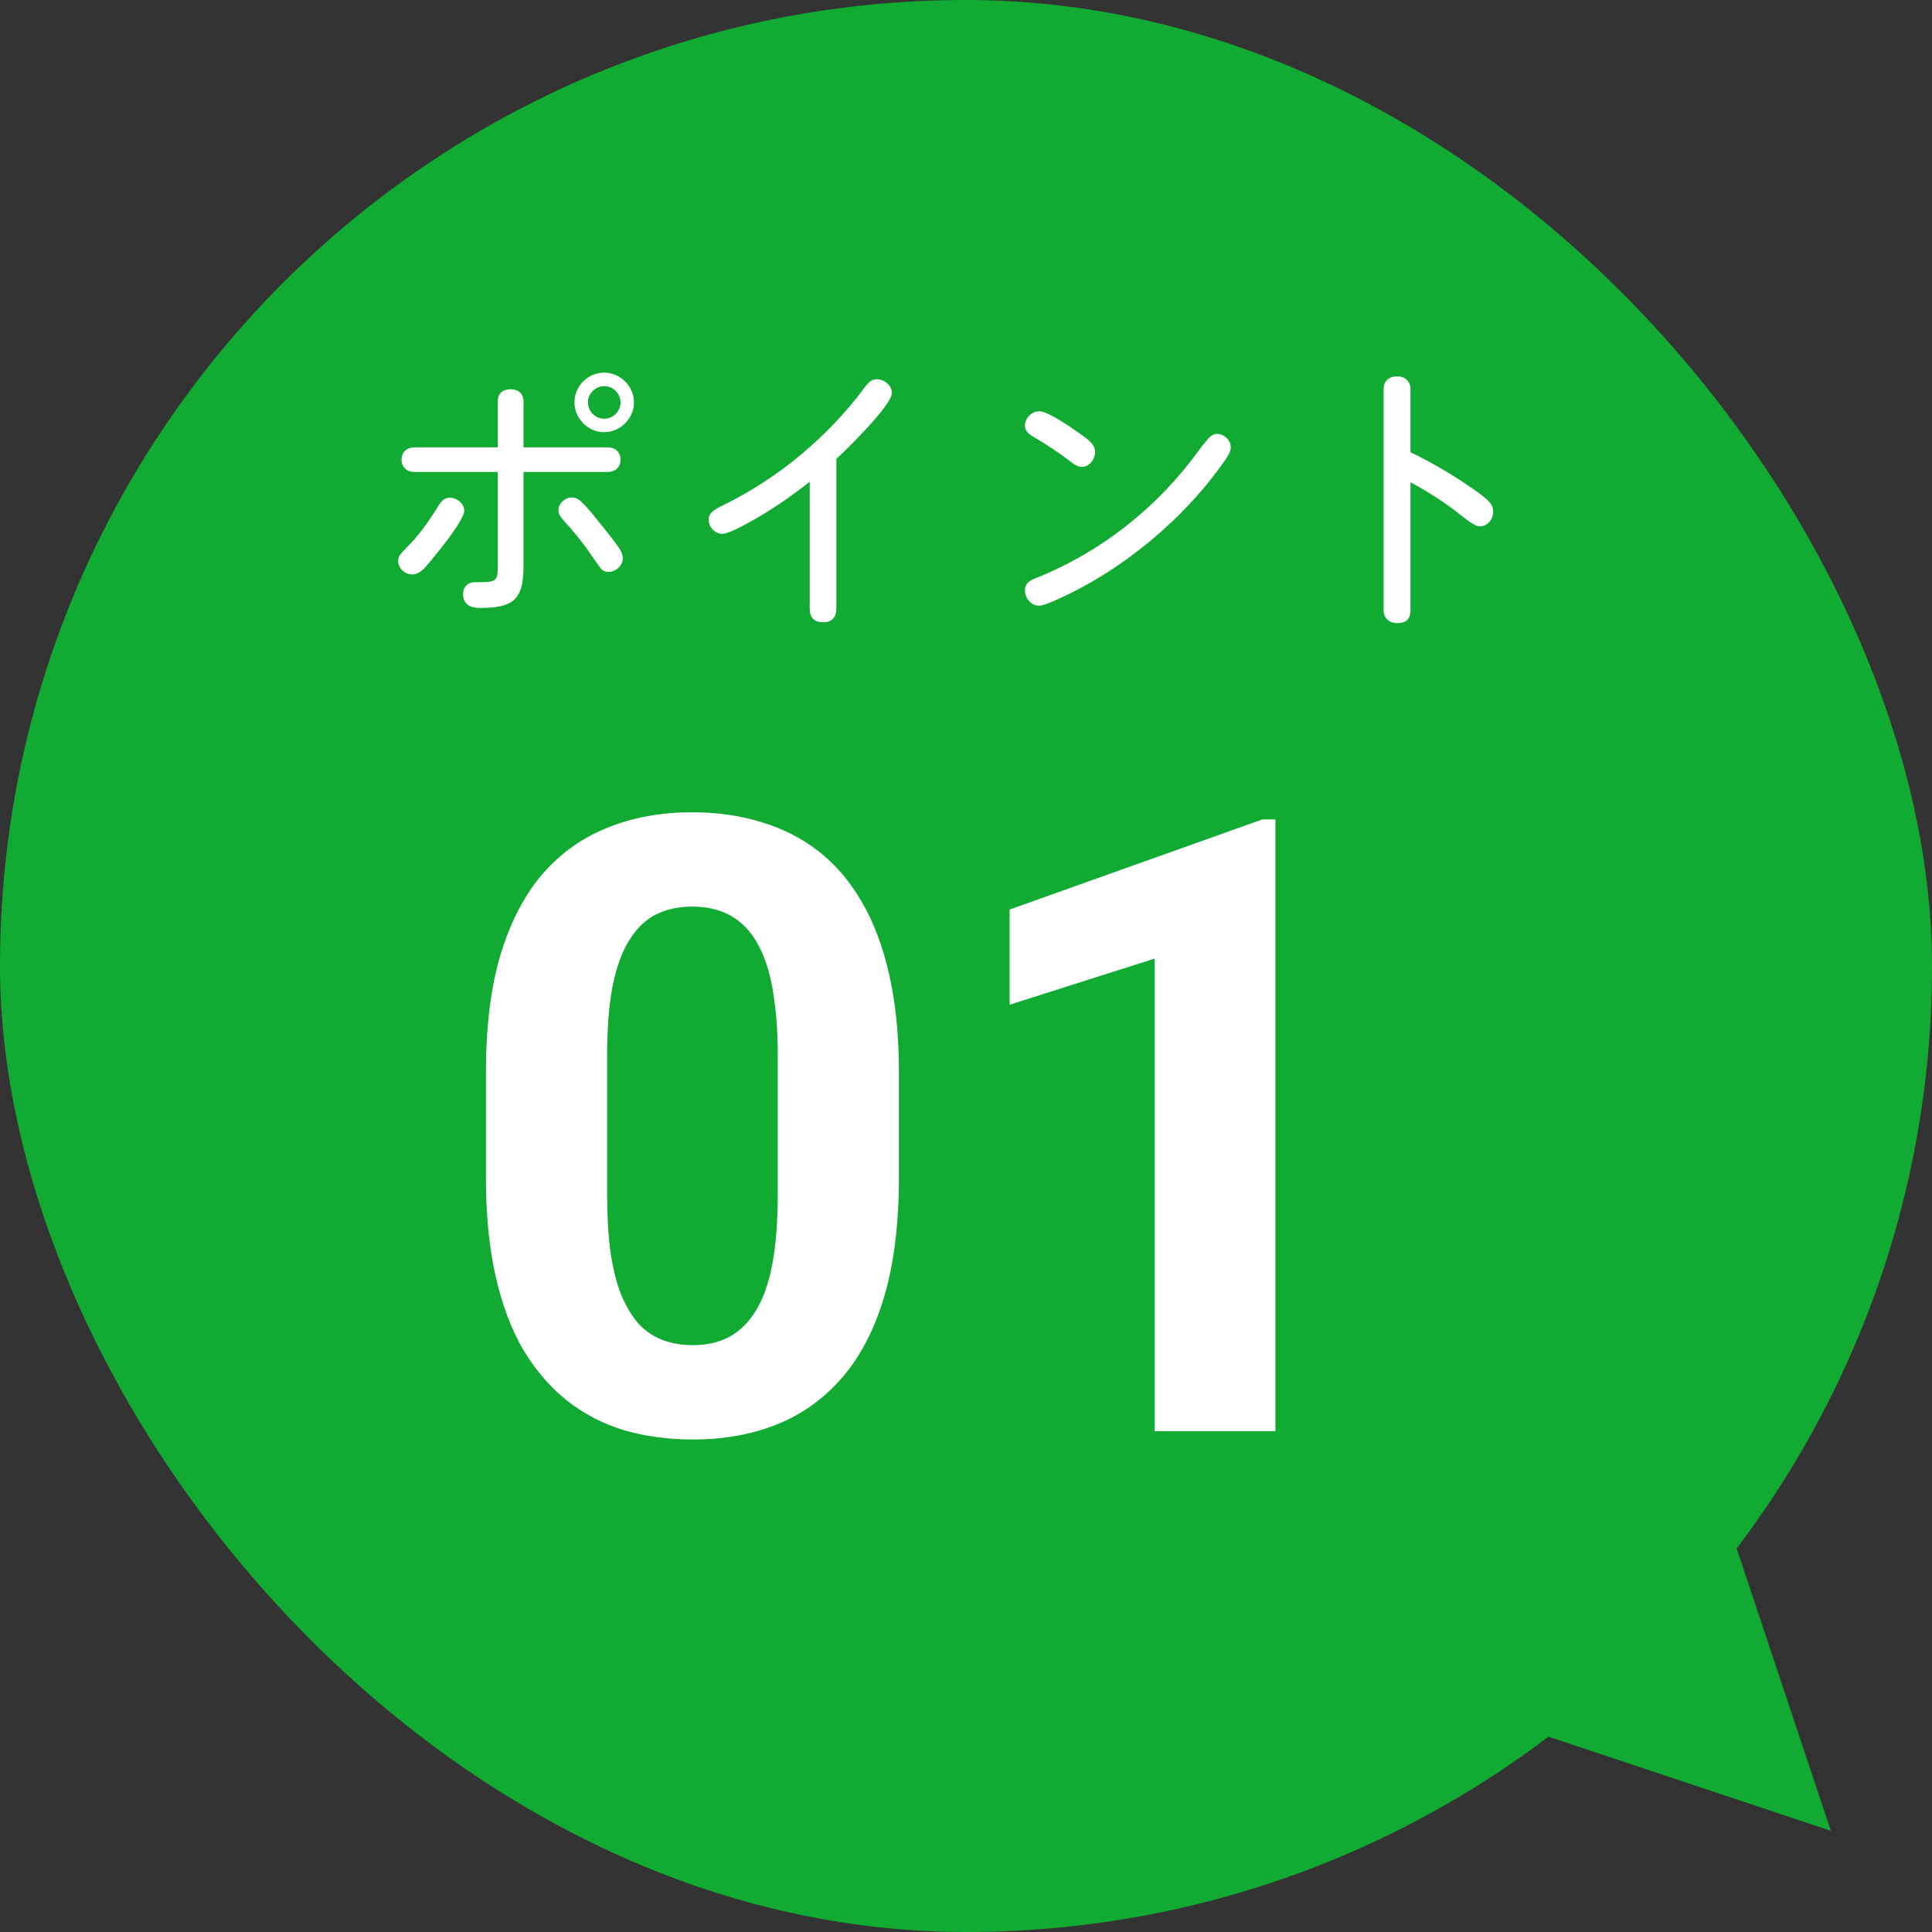
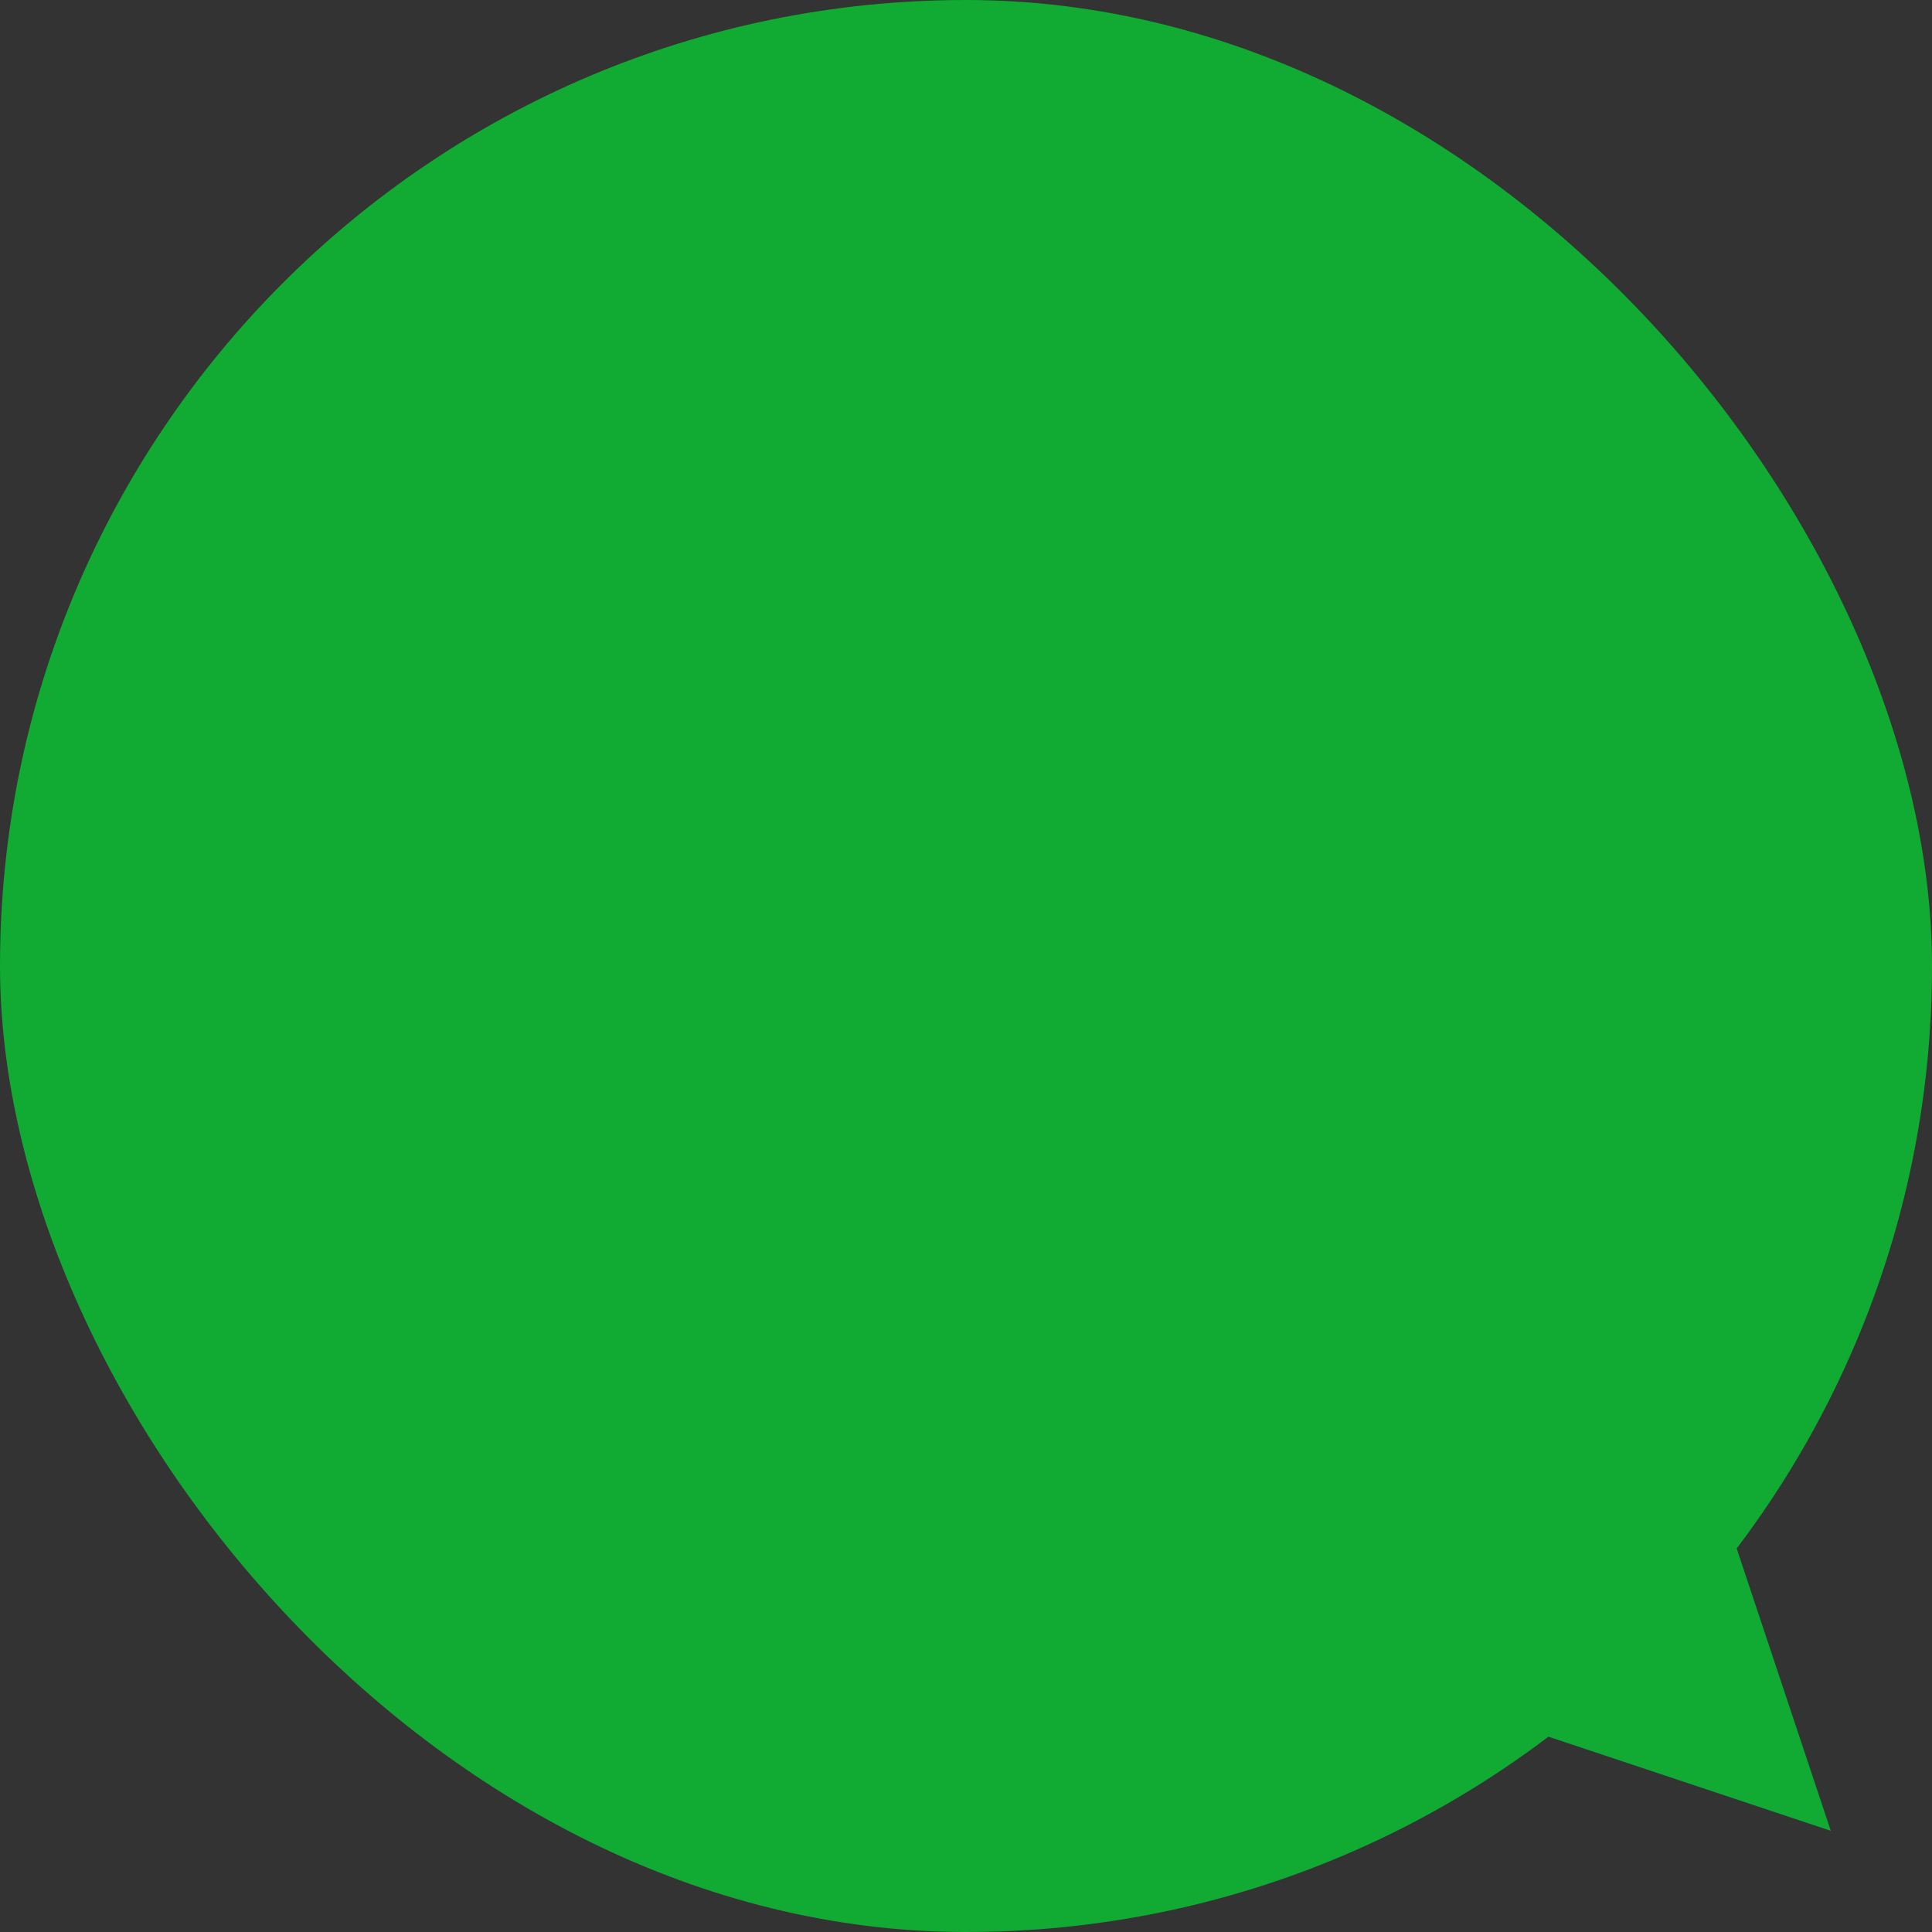
<svg xmlns="http://www.w3.org/2000/svg" width="108" height="108" viewBox="0 0 108 108" fill="none">
  <rect x="0" y="0" width="108" height="108" fill="#333333" stroke="none" />
  <rect width="108" height="108" rx="54" fill="#11AA32" />
-   <path d="M33.776 20.832C34.672 20.832 35.44 21.584 35.44 22.496C35.44 23.392 34.672 24.16 33.776 24.16C32.864 24.16 32.112 23.392 32.112 22.496C32.112 21.584 32.864 20.832 33.776 20.832ZM33.776 21.584C33.28 21.584 32.864 22 32.864 22.496C32.864 22.992 33.28 23.408 33.776 23.408C34.272 23.408 34.688 22.992 34.688 22.496C34.688 22 34.272 21.584 33.776 21.584ZM27.824 25.008V22.448C27.824 21.984 28.112 21.76 28.544 21.76C28.96 21.76 29.264 21.984 29.264 22.448V25.008H33.968C34.384 25.008 34.688 25.264 34.688 25.696C34.688 26.128 34.384 26.384 33.968 26.384H29.264V31.664C29.264 33.536 28.672 33.984 26.848 33.984C26.32 33.984 25.888 33.824 25.888 33.2C25.888 32.8 26.16 32.544 26.544 32.544H26.88C27.776 32.544 27.824 32.4 27.824 31.648V26.384H23.168C22.752 26.384 22.448 26.128 22.448 25.696C22.448 25.264 22.752 25.008 23.168 25.008H27.824ZM31.216 28.528C31.216 28.144 31.584 27.808 31.968 27.808C32.192 27.808 32.368 27.92 32.528 28.08C32.896 28.432 33.216 28.848 33.536 29.248C33.904 29.696 34.272 30.16 34.608 30.64C34.72 30.816 34.816 31.008 34.816 31.2C34.816 31.632 34.416 31.968 34.016 31.968C33.84 31.968 33.68 31.92 33.536 31.712C33.376 31.488 33.232 31.296 33.104 31.104C32.624 30.384 32.096 29.744 31.52 29.104C31.376 28.944 31.216 28.768 31.216 28.528ZM25.952 28.544C25.952 29.04 24.656 30.656 24.176 31.232C23.888 31.568 23.536 32.112 23.04 32.112C22.64 32.112 22.256 31.76 22.256 31.36C22.256 31.12 22.336 31.008 22.768 30.576C23.36 29.984 23.936 29.2 24.4 28.448C24.64 28.048 24.8 27.824 25.152 27.824C25.52 27.824 25.952 28.128 25.952 28.544ZM46.752 25.648V34.032C46.752 34.512 46.496 34.784 46.016 34.784C45.52 34.784 45.264 34.528 45.264 34.032V26.928C44.176 27.792 43.024 28.576 41.792 29.248C41.408 29.456 40.704 29.84 40.368 29.84C39.952 29.84 39.616 29.456 39.616 29.04C39.616 28.688 39.904 28.496 40.368 28.272C43.488 26.752 46.256 24.448 48.32 21.68C48.496 21.44 48.688 21.2 49.008 21.2C49.424 21.2 49.856 21.536 49.856 21.968C49.856 22.64 47.344 25.12 46.752 25.648ZM58.096 22.992C58.544 22.992 59.6 23.696 60.384 24.256C60.816 24.56 61.216 24.832 61.216 25.264C61.216 25.664 60.912 26.096 60.48 26.096C60.24 26.096 60.048 25.968 59.872 25.824C59.2 25.312 58.512 24.848 57.792 24.432C57.536 24.288 57.296 24.112 57.296 23.792C57.296 23.36 57.68 22.992 58.096 22.992ZM57.296 32.992C57.296 32.624 57.552 32.464 57.856 32.336C61.536 30.88 64.704 28.368 67.024 25.168C67.168 24.96 67.328 24.768 67.552 24.512C67.68 24.352 67.872 24.256 68.032 24.256C68.416 24.256 68.8 24.592 68.8 24.992C68.8 25.248 68.64 25.504 68.48 25.728C67.296 27.424 65.856 28.96 64.224 30.304C62.608 31.632 60.816 32.768 58.896 33.6C58.448 33.792 58.256 33.856 58.064 33.856C57.616 33.856 57.296 33.408 57.296 32.992ZM78.848 25.28C79.968 25.824 81.056 26.448 82.08 27.152C82.464 27.408 82.864 27.68 83.2 28C83.36 28.16 83.472 28.368 83.472 28.608C83.472 29.024 83.152 29.424 82.72 29.424C82.48 29.424 82.112 29.152 81.728 28.848C80.768 28.08 79.856 27.504 78.848 26.96V34.096C78.848 34.656 78.56 34.832 78.096 34.832C77.648 34.832 77.344 34.544 77.344 34.096V21.776C77.344 21.28 77.648 21.04 78.112 21.04C78.56 21.04 78.848 21.328 78.848 21.776V25.28Z" fill="white" />
-   <path d="M50.25 59.938V65.844C50.25 68.406 49.977 70.617 49.43 72.477C48.883 74.32 48.094 75.836 47.062 77.023C46.047 78.195 44.836 79.062 43.43 79.625C42.023 80.188 40.461 80.469 38.742 80.469C37.367 80.469 36.086 80.297 34.898 79.953C33.711 79.594 32.641 79.039 31.688 78.289C30.75 77.539 29.938 76.594 29.25 75.453C28.578 74.297 28.062 72.922 27.703 71.328C27.344 69.734 27.164 67.906 27.164 65.844V59.938C27.164 57.375 27.438 55.18 27.984 53.352C28.547 51.508 29.336 50 30.352 48.828C31.383 47.656 32.602 46.797 34.008 46.25C35.414 45.688 36.977 45.406 38.695 45.406C40.07 45.406 41.344 45.586 42.516 45.945C43.703 46.289 44.773 46.828 45.727 47.562C46.68 48.297 47.492 49.242 48.164 50.398C48.836 51.539 49.352 52.906 49.711 54.5C50.07 56.078 50.25 57.891 50.25 59.938ZM43.477 66.734V59.023C43.477 57.789 43.406 56.711 43.266 55.789C43.141 54.867 42.945 54.086 42.68 53.445C42.414 52.789 42.086 52.258 41.695 51.852C41.305 51.445 40.859 51.148 40.359 50.961C39.859 50.773 39.305 50.68 38.695 50.68C37.93 50.68 37.25 50.828 36.656 51.125C36.078 51.422 35.586 51.898 35.18 52.555C34.773 53.195 34.461 54.055 34.242 55.133C34.039 56.195 33.938 57.492 33.938 59.023V66.734C33.938 67.969 34 69.055 34.125 69.992C34.266 70.93 34.469 71.734 34.734 72.406C35.016 73.062 35.344 73.602 35.719 74.023C36.109 74.43 36.555 74.727 37.055 74.914C37.57 75.102 38.133 75.195 38.742 75.195C39.492 75.195 40.156 75.047 40.734 74.75C41.328 74.438 41.828 73.953 42.234 73.297C42.656 72.625 42.969 71.75 43.172 70.672C43.375 69.594 43.477 68.281 43.477 66.734ZM71.297 45.805V80H64.547V53.586L56.438 56.164V50.844L70.57 45.805H71.297Z" fill="white" />
  <path d="M96.686 85.373L85.373 96.686L102.343 102.343L96.686 85.373Z" fill="#11AA32" />
</svg>